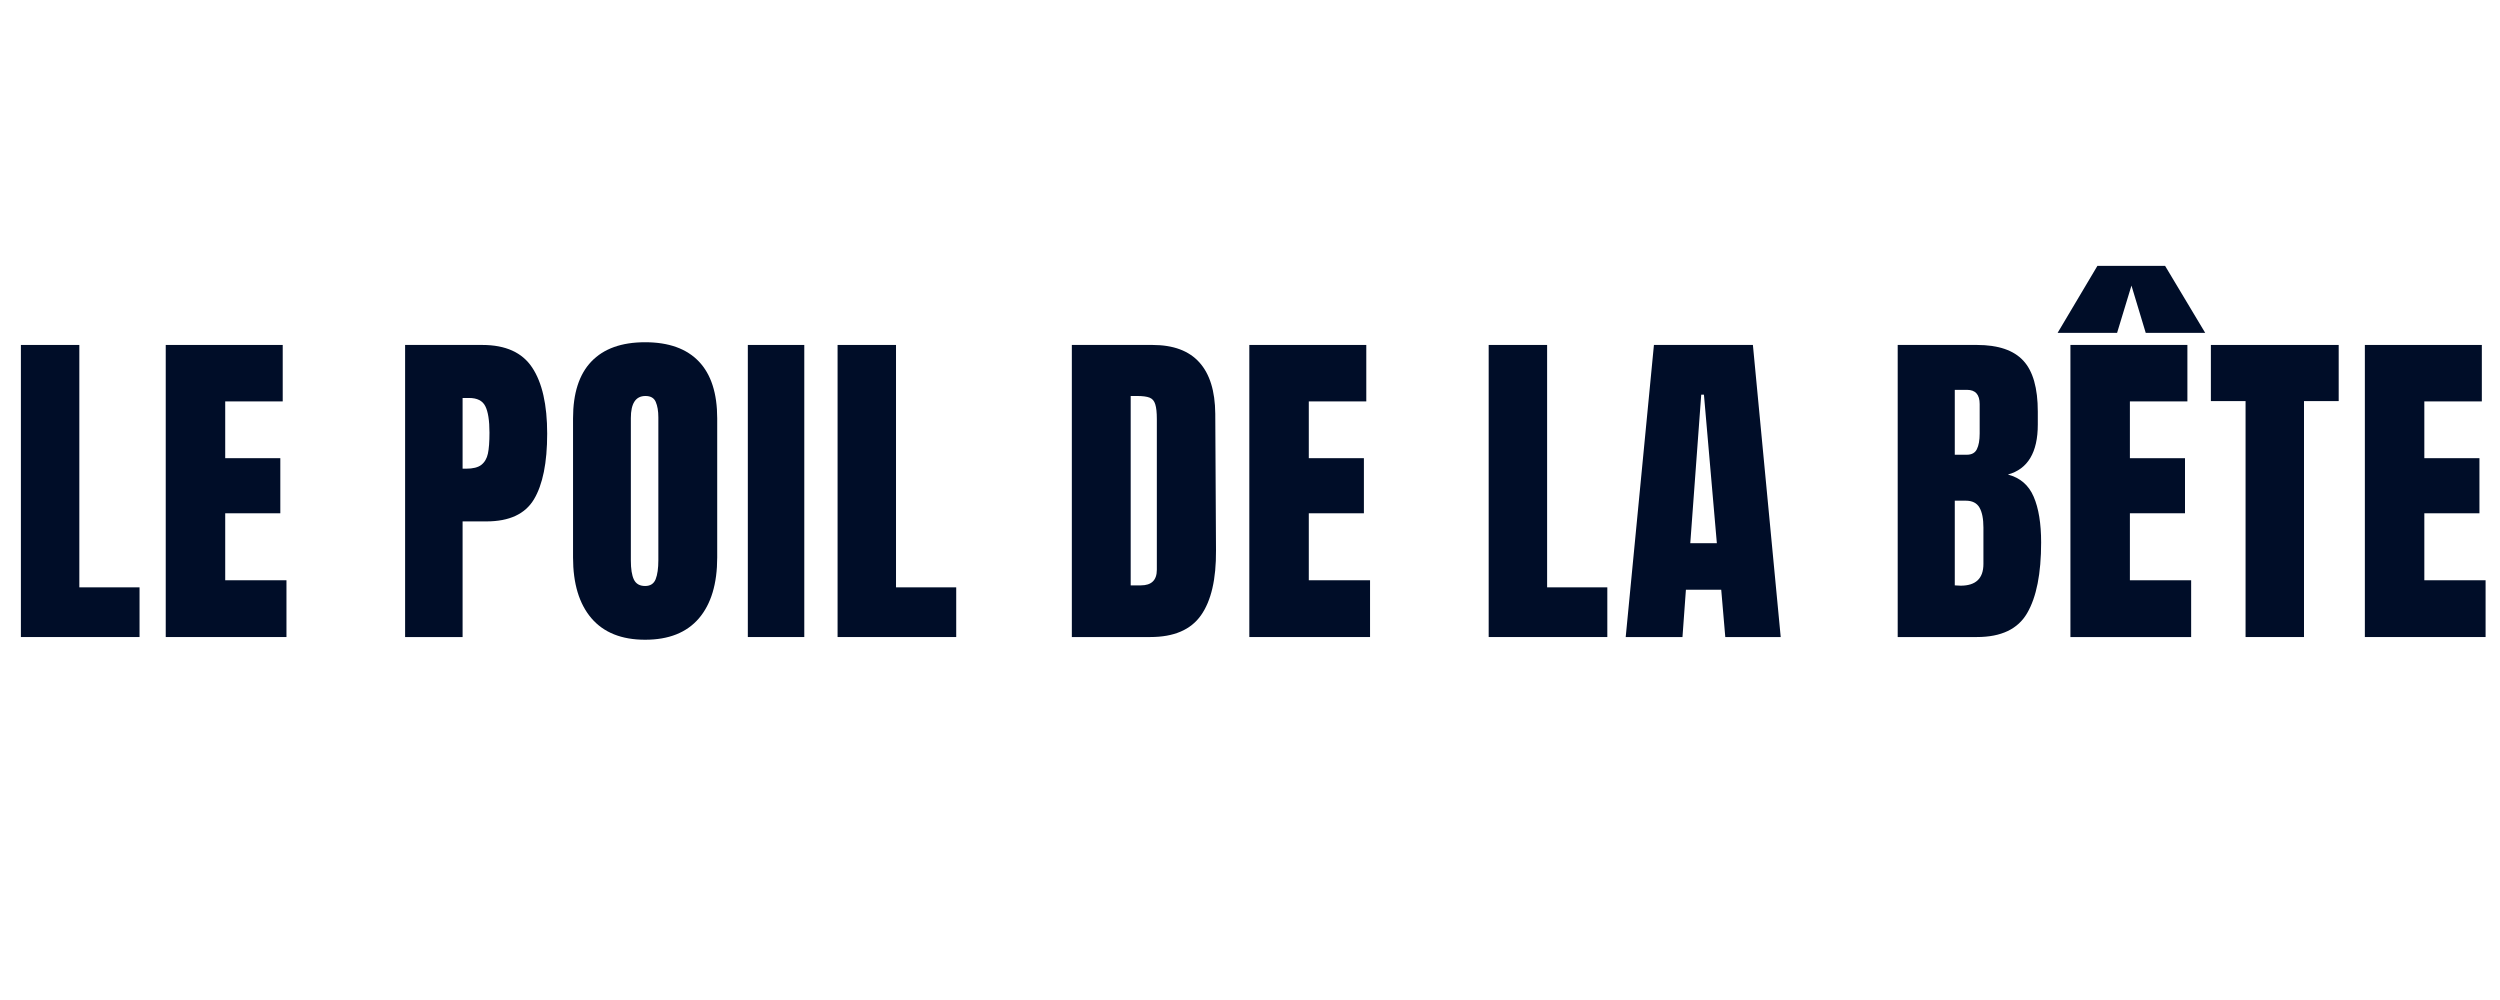
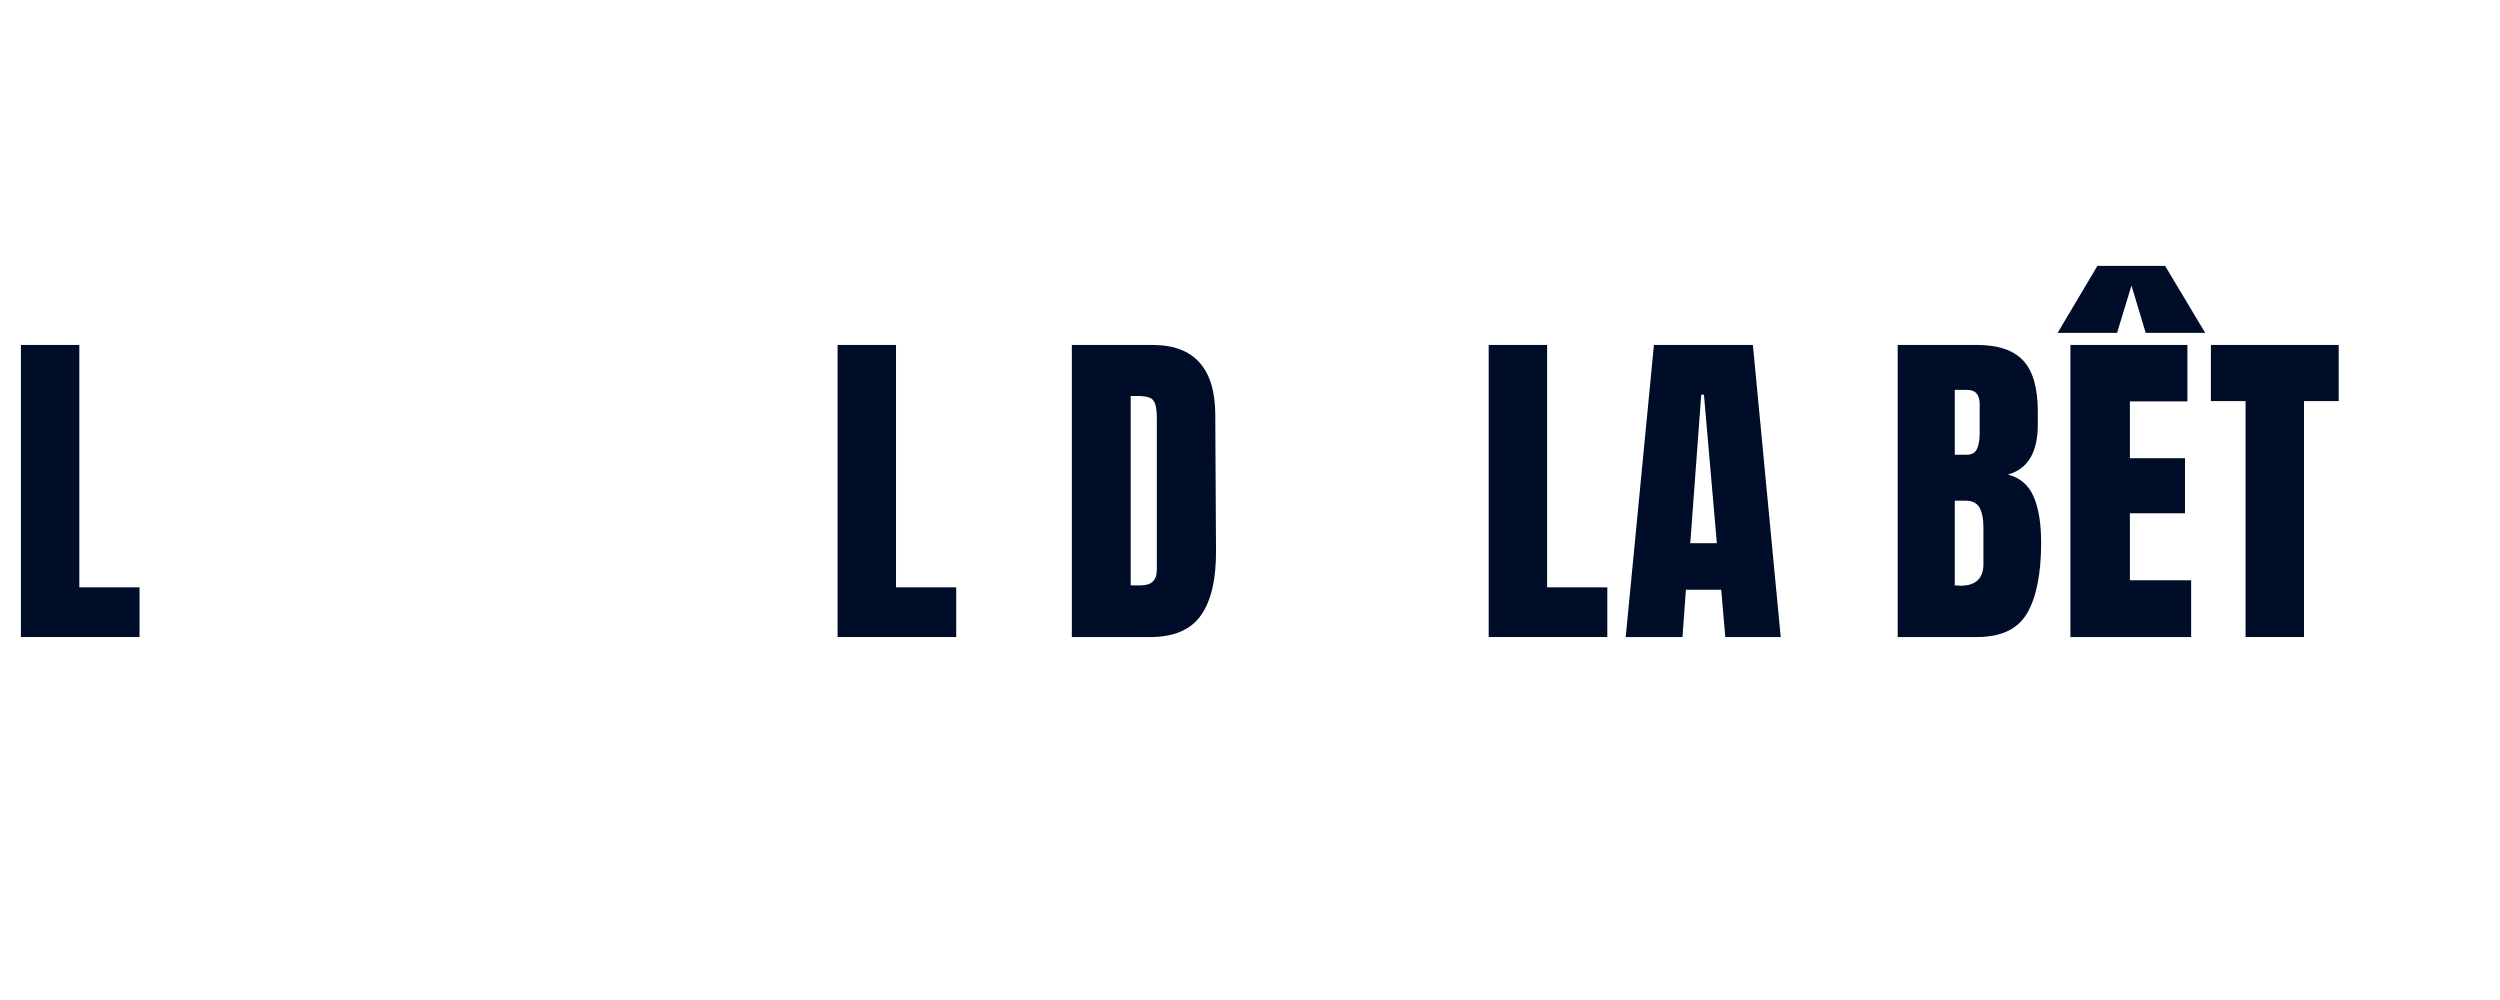
<svg xmlns="http://www.w3.org/2000/svg" xmlns:xlink="http://www.w3.org/1999/xlink" width="375" viewBox="0 0 375 150" height="150" version="1.0">
  <defs>
    <g id="a">
      <path d="M 1.938 0 L 1.938 -43.812 L 10.703 -43.812 L 10.703 -7.453 L 19.734 -7.453 L 19.734 0 Z M 1.938 0" />
    </g>
    <g id="b">
-       <path d="M 1.938 0 L 1.938 -43.812 L 19.484 -43.812 L 19.484 -35.344 L 10.859 -35.344 L 10.859 -26.828 L 19.125 -26.828 L 19.125 -18.562 L 10.859 -18.562 L 10.859 -8.516 L 20.047 -8.516 L 20.047 0 Z M 1.938 0" />
-     </g>
+       </g>
    <g id="d">
-       <path d="M 1.938 -43.812 L 13.516 -43.812 C 17.016 -43.812 19.508 -42.68 21 -40.422 C 22.5 -38.16 23.25 -34.852 23.25 -30.5 C 23.25 -26.145 22.586 -22.863 21.266 -20.656 C 19.941 -18.445 17.562 -17.344 14.125 -17.344 L 10.562 -17.344 L 10.562 0 L 1.938 0 Z M 11.062 -25.25 C 12.113 -25.25 12.883 -25.441 13.375 -25.828 C 13.875 -26.223 14.203 -26.785 14.359 -27.516 C 14.516 -28.242 14.594 -29.289 14.594 -30.656 C 14.594 -32.488 14.383 -33.812 13.969 -34.625 C 13.562 -35.445 12.75 -35.859 11.531 -35.859 L 10.562 -35.859 L 10.562 -25.25 Z M 11.062 -25.25" />
-     </g>
+       </g>
    <g id="e">
-       <path d="M 12.391 0.406 C 8.859 0.406 6.172 -0.672 4.328 -2.828 C 2.492 -4.984 1.578 -8.02 1.578 -11.938 L 1.578 -32.797 C 1.578 -36.566 2.492 -39.41 4.328 -41.328 C 6.172 -43.254 8.859 -44.219 12.391 -44.219 C 15.93 -44.219 18.617 -43.254 20.453 -41.328 C 22.285 -39.41 23.203 -36.566 23.203 -32.797 L 23.203 -11.938 C 23.203 -7.988 22.285 -4.941 20.453 -2.797 C 18.617 -0.66 15.93 0.406 12.391 0.406 Z M 12.391 -7.656 C 13.172 -7.656 13.695 -7.992 13.969 -8.672 C 14.238 -9.348 14.375 -10.301 14.375 -11.531 L 14.375 -32.953 C 14.375 -33.898 14.242 -34.672 13.984 -35.266 C 13.734 -35.859 13.219 -36.156 12.438 -36.156 C 10.977 -36.156 10.25 -35.051 10.25 -32.844 L 10.25 -11.469 C 10.25 -10.219 10.398 -9.27 10.703 -8.625 C 11.016 -7.977 11.578 -7.656 12.391 -7.656 Z M 12.391 -7.656" />
-     </g>
+       </g>
    <g id="f">
-       <path d="M 1.531 0 L 1.531 -43.812 L 10 -43.812 L 10 0 Z M 1.531 0" />
-     </g>
+       </g>
    <g id="g">
      <path d="M 1.938 -43.812 L 14.031 -43.812 C 17.156 -43.812 19.5 -42.941 21.062 -41.203 C 22.625 -39.473 23.422 -36.906 23.453 -33.5 L 23.562 -13 C 23.594 -8.688 22.844 -5.441 21.312 -3.266 C 19.781 -1.086 17.25 0 13.719 0 L 1.938 0 Z M 12.297 -7.75 C 13.891 -7.75 14.688 -8.531 14.688 -10.094 L 14.688 -32.688 C 14.688 -33.676 14.609 -34.414 14.453 -34.906 C 14.305 -35.406 14.023 -35.738 13.609 -35.906 C 13.203 -36.07 12.578 -36.156 11.734 -36.156 L 10.766 -36.156 L 10.766 -7.75 Z M 12.297 -7.75" />
    </g>
    <g id="h">
      <path d="M 0.766 0 L 5 -43.812 L 19.844 -43.812 L 24.016 0 L 15.703 0 L 15.094 -7.094 L 9.797 -7.094 L 9.281 0 Z M 10.453 -14.078 L 14.438 -14.078 L 12.5 -36.359 L 12.094 -36.359 Z M 10.453 -14.078" />
    </g>
    <g id="i">
      <path d="M 1.938 -43.812 L 13.828 -43.812 C 17.016 -43.812 19.332 -43.023 20.781 -41.453 C 22.227 -39.891 22.953 -37.344 22.953 -33.812 L 22.953 -31.875 C 22.953 -27.695 21.457 -25.195 18.469 -24.375 C 20.301 -23.895 21.586 -22.789 22.328 -21.062 C 23.078 -19.332 23.453 -17.035 23.453 -14.172 C 23.453 -9.516 22.754 -5.988 21.359 -3.594 C 19.973 -1.195 17.461 0 13.828 0 L 1.938 0 Z M 12.297 -27.344 C 13.035 -27.344 13.539 -27.617 13.812 -28.172 C 14.094 -28.734 14.234 -29.523 14.234 -30.547 L 14.234 -34.938 C 14.234 -36.363 13.602 -37.078 12.344 -37.078 L 10.5 -37.078 L 10.5 -27.344 Z M 11.375 -7.703 C 13.656 -7.703 14.797 -8.789 14.797 -10.969 L 14.797 -16.422 C 14.797 -17.742 14.598 -18.742 14.203 -19.422 C 13.805 -20.109 13.117 -20.453 12.141 -20.453 L 10.5 -20.453 L 10.5 -7.75 Z M 11.375 -7.703" />
    </g>
    <g id="j">
      <path d="M 1.938 0 L 1.938 -43.812 L 19.484 -43.812 L 19.484 -35.344 L 10.859 -35.344 L 10.859 -26.828 L 19.125 -26.828 L 19.125 -18.562 L 10.859 -18.562 L 10.859 -8.516 L 20.047 -8.516 L 20.047 0 Z M 0.016 -45.625 L 5.984 -55.672 L 16.141 -55.672 L 22.156 -45.625 L 13.234 -45.625 L 11.094 -52.719 L 8.938 -45.625 Z M 0.016 -45.625" />
    </g>
    <g id="k">
      <path d="M 5.719 0 L 5.719 -35.391 L 0.516 -35.391 L 0.516 -43.812 L 19.688 -43.812 L 19.688 -35.391 L 14.484 -35.391 L 14.484 0 Z M 5.719 0" />
    </g>
  </defs>
  <g fill="#000D28">
    <use x="1.197" y="95.555" xlink:href="#a" xlink:type="simple" xlink:actuate="onLoad" xlink:show="embed" />
  </g>
  <g fill="#000D28">
    <use x="22.923" y="95.555" xlink:href="#b" xlink:type="simple" xlink:actuate="onLoad" xlink:show="embed" />
  </g>
  <g fill="#000D28">
    <use x="45.414" y="95.555" xlink:href="#c" xlink:type="simple" xlink:actuate="onLoad" xlink:show="embed" />
  </g>
  <g fill="#000D28">
    <use x="58.827" y="95.555" xlink:href="#d" xlink:type="simple" xlink:actuate="onLoad" xlink:show="embed" />
  </g>
  <g fill="#000D28">
    <use x="84.378" y="95.555" xlink:href="#e" xlink:type="simple" xlink:actuate="onLoad" xlink:show="embed" />
  </g>
  <g fill="#000D28">
    <use x="110.643" y="95.555" xlink:href="#f" xlink:type="simple" xlink:actuate="onLoad" xlink:show="embed" />
  </g>
  <g fill="#000D28">
    <use x="123.699" y="95.555" xlink:href="#a" xlink:type="simple" xlink:actuate="onLoad" xlink:show="embed" />
  </g>
  <g fill="#000D28">
    <use x="145.425" y="95.555" xlink:href="#c" xlink:type="simple" xlink:actuate="onLoad" xlink:show="embed" />
  </g>
  <g fill="#000D28">
    <use x="158.838" y="95.555" xlink:href="#g" xlink:type="simple" xlink:actuate="onLoad" xlink:show="embed" />
  </g>
  <g fill="#000D28">
    <use x="185.46" y="95.555" xlink:href="#b" xlink:type="simple" xlink:actuate="onLoad" xlink:show="embed" />
  </g>
  <g fill="#000D28">
    <use x="207.951" y="95.555" xlink:href="#c" xlink:type="simple" xlink:actuate="onLoad" xlink:show="embed" />
  </g>
  <g fill="#000D28">
    <use x="221.364" y="95.555" xlink:href="#a" xlink:type="simple" xlink:actuate="onLoad" xlink:show="embed" />
  </g>
  <g fill="#000D28">
    <use x="243.09" y="95.555" xlink:href="#h" xlink:type="simple" xlink:actuate="onLoad" xlink:show="embed" />
  </g>
  <g fill="#000D28">
    <use x="269.304" y="95.555" xlink:href="#c" xlink:type="simple" xlink:actuate="onLoad" xlink:show="embed" />
  </g>
  <g fill="#000D28">
    <use x="282.717" y="95.555" xlink:href="#i" xlink:type="simple" xlink:actuate="onLoad" xlink:show="embed" />
  </g>
  <g fill="#000D28">
    <use x="308.625" y="95.555" xlink:href="#j" xlink:type="simple" xlink:actuate="onLoad" xlink:show="embed" />
  </g>
  <g fill="#000D28">
    <use x="331.116" y="95.555" xlink:href="#k" xlink:type="simple" xlink:actuate="onLoad" xlink:show="embed" />
  </g>
  <g fill="#000D28">
    <use x="352.791" y="95.555" xlink:href="#b" xlink:type="simple" xlink:actuate="onLoad" xlink:show="embed" />
  </g>
</svg>